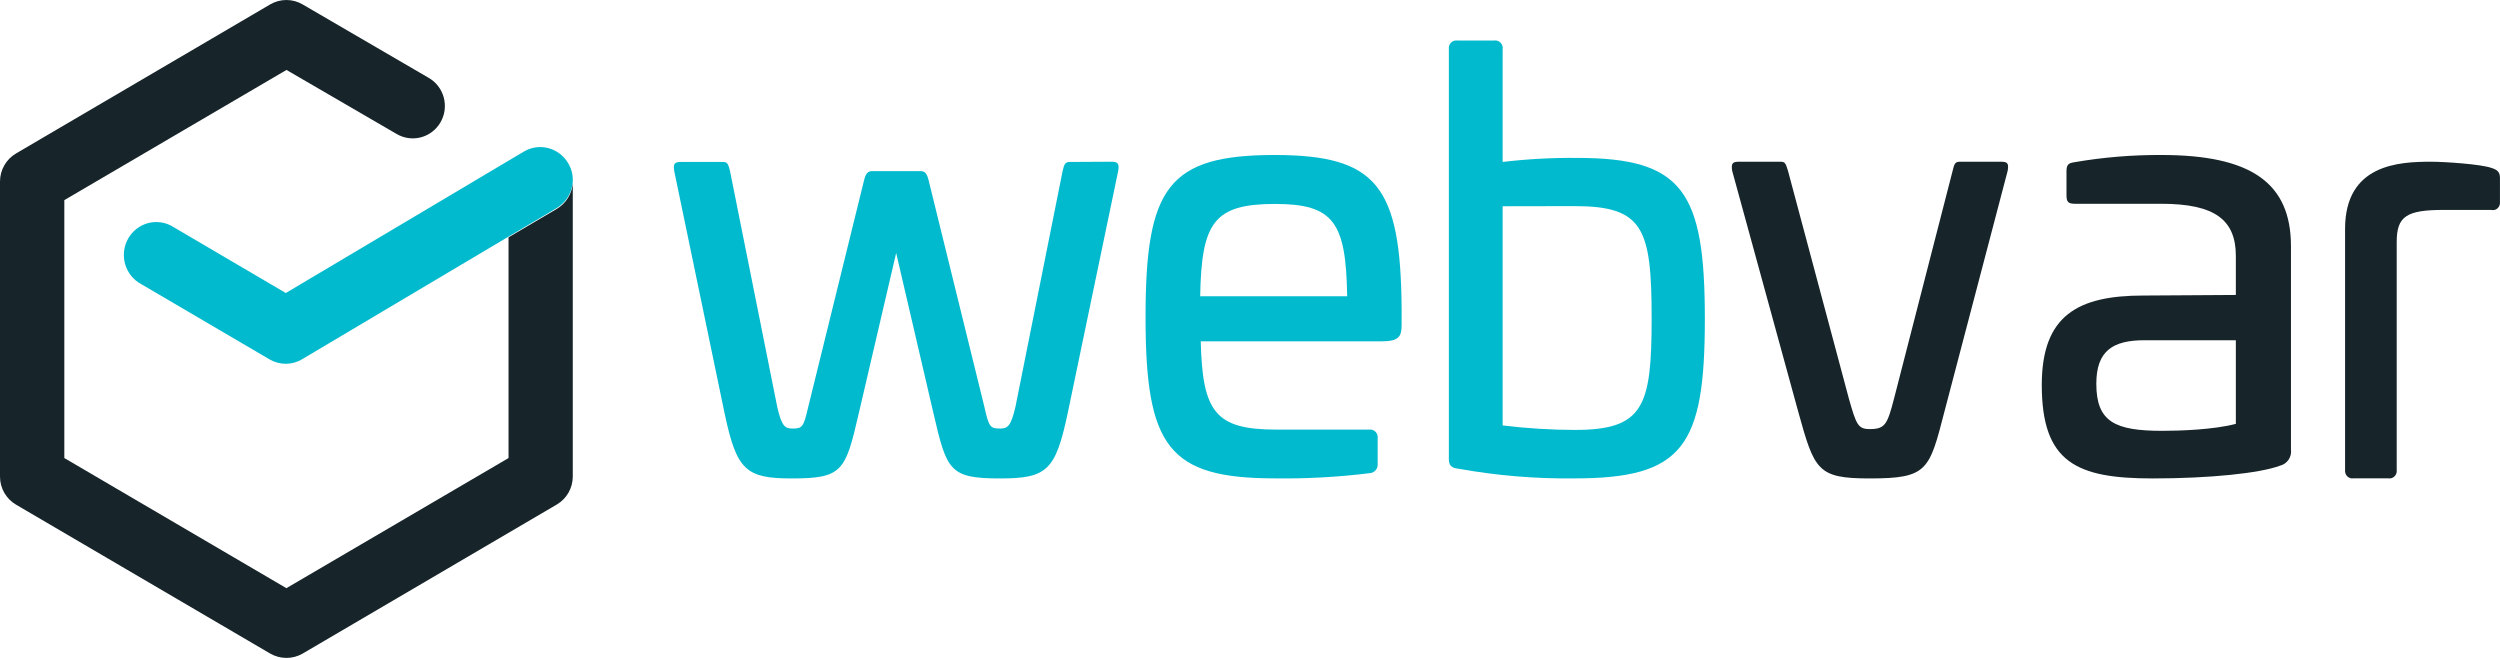
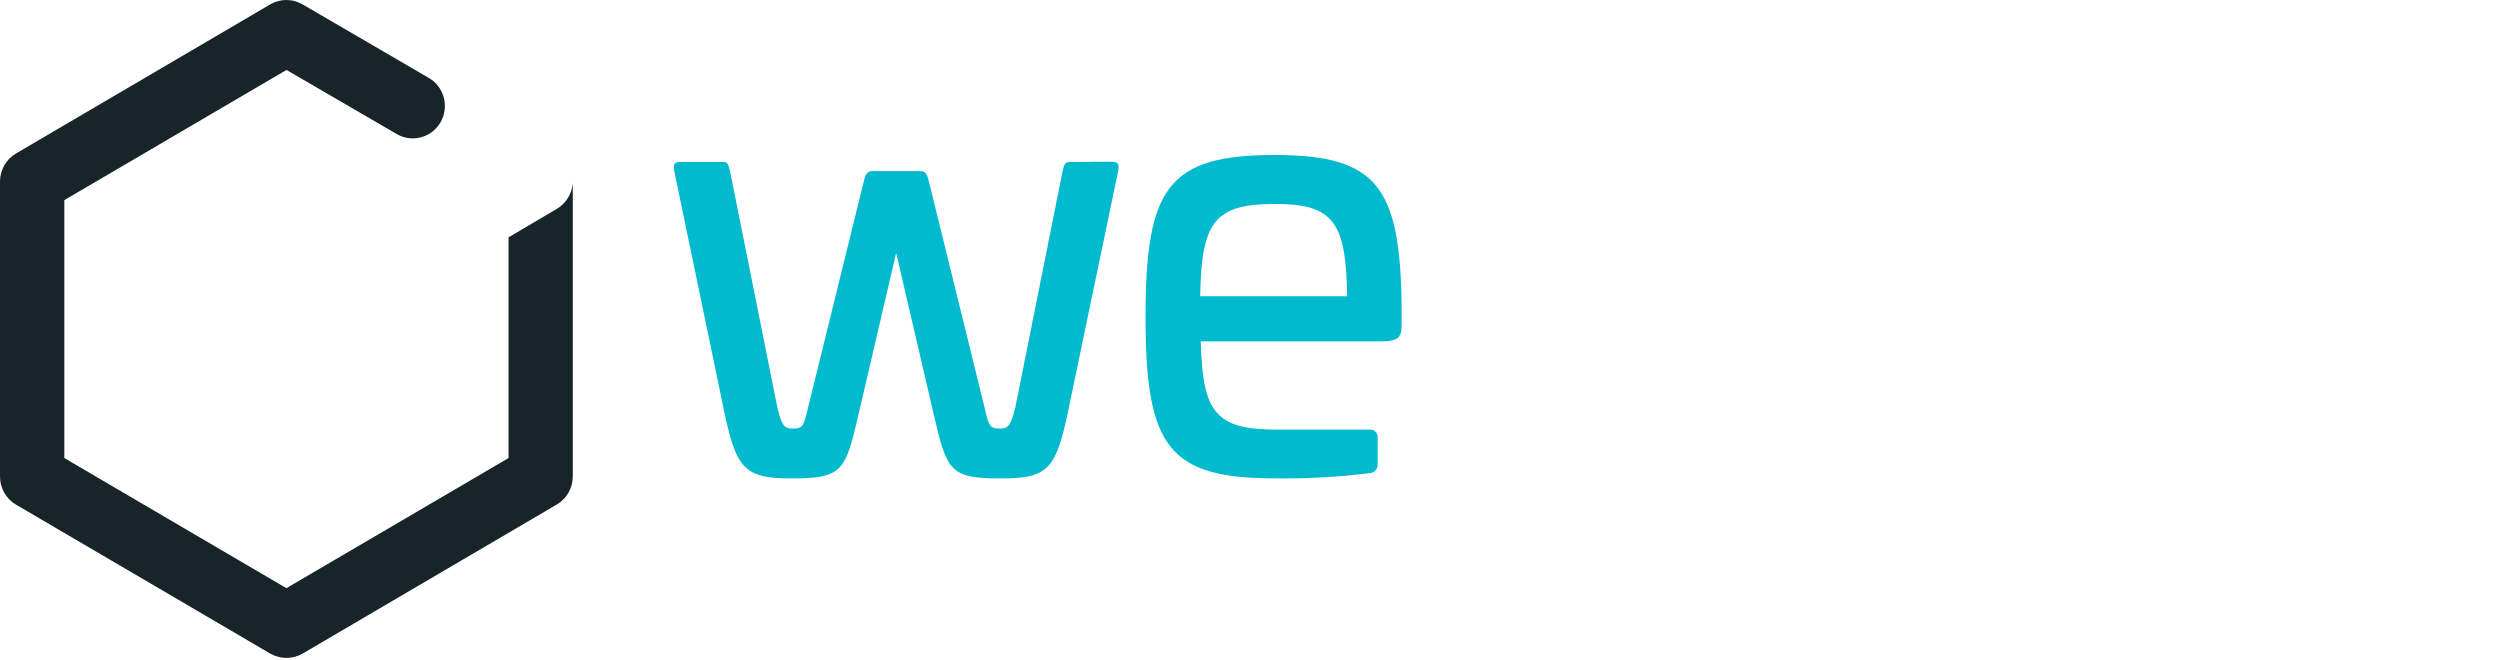
<svg xmlns="http://www.w3.org/2000/svg" width="371" height="98" viewBox="0 0 371 98" fill="none">
  <path d="M85 27.137V70.711C85.002 71.553 84.783 72.381 84.367 73.111C83.951 73.841 83.351 74.448 82.629 74.87L44.909 96.993C44.178 97.414 43.35 97.635 42.508 97.635C41.665 97.635 40.837 97.414 40.105 96.993L2.394 74.9C1.668 74.481 1.064 73.875 0.644 73.145C0.223 72.415 0.001 71.586 0 70.741V26.93C0.002 26.085 0.224 25.255 0.644 24.524C1.064 23.792 1.668 23.186 2.394 22.764L40.105 0.648C40.834 0.224 41.659 0 42.5 0C43.341 0 44.167 0.224 44.894 0.648L63.534 11.504C64.092 11.811 64.585 12.227 64.981 12.729C65.377 13.23 65.671 13.807 65.843 14.425C66.015 15.042 66.063 15.689 65.984 16.325C65.905 16.962 65.7 17.576 65.382 18.132C65.064 18.687 64.639 19.173 64.132 19.56C63.625 19.948 63.046 20.229 62.429 20.387C61.813 20.545 61.172 20.577 60.543 20.481C59.914 20.385 59.311 20.163 58.768 19.829L42.515 10.38L9.547 29.698V67.974L42.5 87.284L75.468 67.974V35.217L82.644 30.99C83.316 30.588 83.883 30.028 84.293 29.357C84.704 28.686 84.946 27.924 85 27.137Z" fill="#17252A" />
-   <path d="M84.999 26.785V26.994C84.94 27.787 84.693 28.554 84.279 29.229C83.865 29.904 83.297 30.468 82.622 30.872L75.387 35.162L44.827 53.312C44.092 53.755 43.252 53.988 42.398 53.986C41.558 53.984 40.733 53.76 40.006 53.335L20.959 42.166C20.383 41.86 19.874 41.438 19.463 40.927C19.052 40.415 18.747 39.825 18.567 39.191C18.387 38.557 18.335 37.892 18.415 37.237C18.495 36.582 18.704 35.95 19.031 35.379C19.358 34.809 19.796 34.311 20.317 33.917C20.839 33.523 21.433 33.24 22.066 33.086C22.698 32.931 23.354 32.908 23.995 33.019C24.636 33.129 25.249 33.37 25.796 33.727L42.413 43.484L77.748 22.488C78.852 21.836 80.165 21.656 81.399 21.985C82.634 22.316 83.689 23.13 84.334 24.249C84.79 25.012 85.021 25.892 84.999 26.785Z" fill="#02BACD" />
  <path d="M164.93 24C165.869 24 166.122 24.259 165.949 25.328L158.435 61.377C156.643 69.811 155.364 71 148.444 71C140.93 71 140.504 69.891 138.538 61.377L132.99 37.541L127.434 61.377C125.469 69.891 125.043 71 117.529 71C110.695 71 109.329 69.811 107.538 61.377L100.05 25.361C99.877 24.259 100.137 24.033 101.076 24.033H107.304C107.904 24.033 108.077 24.292 108.33 25.361L115.338 60.361C116.004 63.336 116.53 63.595 117.642 63.595C119.095 63.595 119.261 63.336 119.947 60.361L128.234 26.723C128.487 25.7 128.826 25.395 129.426 25.395H136.6C137.266 25.395 137.54 25.733 137.799 26.723L146.079 60.361C146.745 63.336 146.931 63.595 148.384 63.595C149.496 63.595 150.009 63.336 150.695 60.361L157.696 25.361C157.949 24.259 158.122 24.033 158.802 24.033L164.93 24Z" fill="#02BACD" />
  <path d="M208 45.776V48.242C208 49.969 207.579 50.654 204.971 50.654H178.191C178.441 61.172 180.378 63.752 189.391 63.752H203.185C203.357 63.728 203.531 63.744 203.694 63.8C203.859 63.857 204.008 63.951 204.13 64.076C204.252 64.201 204.345 64.353 204.399 64.521C204.454 64.689 204.471 64.868 204.445 65.043V68.84C204.46 69.01 204.438 69.181 204.386 69.344C204.334 69.506 204.25 69.656 204.141 69.785C204.029 69.913 203.895 70.017 203.744 70.092C203.594 70.166 203.43 70.209 203.264 70.217C198.599 70.797 193.9 71.055 189.201 70.99C173.37 70.99 170 66.286 170 47.039C170 27.791 173.37 23 189.201 23C204.295 23.027 207.862 27.59 208 45.776ZM178.106 43.961H199.92C199.75 33.02 197.949 30.265 189.22 30.265C180.129 30.265 178.303 33.02 178.106 43.961Z" fill="#02BACD" />
-   <path d="M221.748 6.011C221.918 5.987 222.091 6.003 222.252 6.059C222.415 6.115 222.562 6.209 222.684 6.334C222.805 6.458 222.895 6.61 222.95 6.778C223.003 6.945 223.017 7.122 222.992 7.297V24.033C226.662 23.598 230.354 23.398 234.048 23.434C249.758 23.434 253 28.389 253 47.344C253 66.299 249.758 70.994 233.632 70.994C227.838 71.062 222.049 70.576 216.341 69.542C215.511 69.455 215.011 69.116 215.011 68.176V7.297C214.986 7.122 215.003 6.944 215.057 6.777C215.112 6.61 215.204 6.458 215.325 6.334C215.447 6.209 215.594 6.115 215.757 6.059C215.92 6.003 216.093 5.987 216.263 6.011H221.748ZM222.992 30.607V63.135C226.552 63.569 230.132 63.792 233.717 63.801C243.943 63.801 245.103 60.304 245.103 47.237C245.103 33.83 243.858 30.587 233.632 30.587L222.992 30.607Z" fill="#02BACD" />
-   <path d="M296.943 24C297.943 24 298.112 24.259 297.943 25.329L288.567 61.031C286.308 69.81 286.06 71 277.469 71C269.687 71 269.27 69.81 266.84 61.031L257.049 25.329C256.88 24.226 257.133 24 258.054 24H264.249C264.903 24 265.001 24.259 265.332 25.329L274.375 59.157C275.466 62.992 275.713 63.676 277.469 63.676C279.727 63.676 280.08 63.012 281.073 59.157L289.775 25.329C290.023 24.226 290.192 24 290.864 24H296.943Z" fill="#17252A" />
-   <path d="M339.979 36.532V66.691C340.053 67.225 339.93 67.768 339.629 68.214C339.33 68.661 338.877 68.978 338.358 69.104C335.373 70.227 327.966 71 319.445 71C308.196 71 303 68.674 303 57.127C303 46.788 308.369 43.858 318.083 43.858L331.8 43.771V37.997C331.8 32.653 328.731 30.24 320.721 30.24H307.942C306.919 30.24 306.667 29.978 306.667 28.95V25.414C306.667 24.379 307.006 24.204 307.857 24.07C312.117 23.336 316.433 22.979 320.755 23.001C334.047 23.001 339.979 27.135 339.979 36.532ZM318.25 50.492C313.565 50.492 311.094 52.038 311.094 56.952C311.094 62.638 313.904 63.935 320.895 63.935C323.553 63.935 328.562 63.761 331.8 62.9V50.492H318.25Z" fill="#17252A" />
-   <path d="M369.778 24.936C370.585 25.189 370.993 25.534 370.993 26.384V29.956C371.012 30.133 370.993 30.313 370.929 30.48C370.871 30.647 370.769 30.795 370.643 30.913C370.518 31.031 370.364 31.114 370.199 31.155C370.033 31.197 369.861 31.195 369.698 31.151H362.685C357.119 31.151 355.671 32.087 355.671 35.918V69.713C355.695 69.887 355.68 70.064 355.628 70.23C355.572 70.397 355.484 70.548 355.367 70.671C355.25 70.795 355.106 70.888 354.95 70.943C354.79 70.998 354.621 71.014 354.459 70.988H349.218C349.056 71.012 348.887 70.996 348.73 70.94C348.574 70.885 348.43 70.792 348.313 70.668C348.197 70.545 348.108 70.394 348.055 70.228C348.003 70.063 347.988 69.886 348.009 69.713V33.959C348.009 24.339 356.073 24 360.749 24C362.685 24 368.167 24.345 369.778 24.936Z" fill="#17252A" />
</svg>